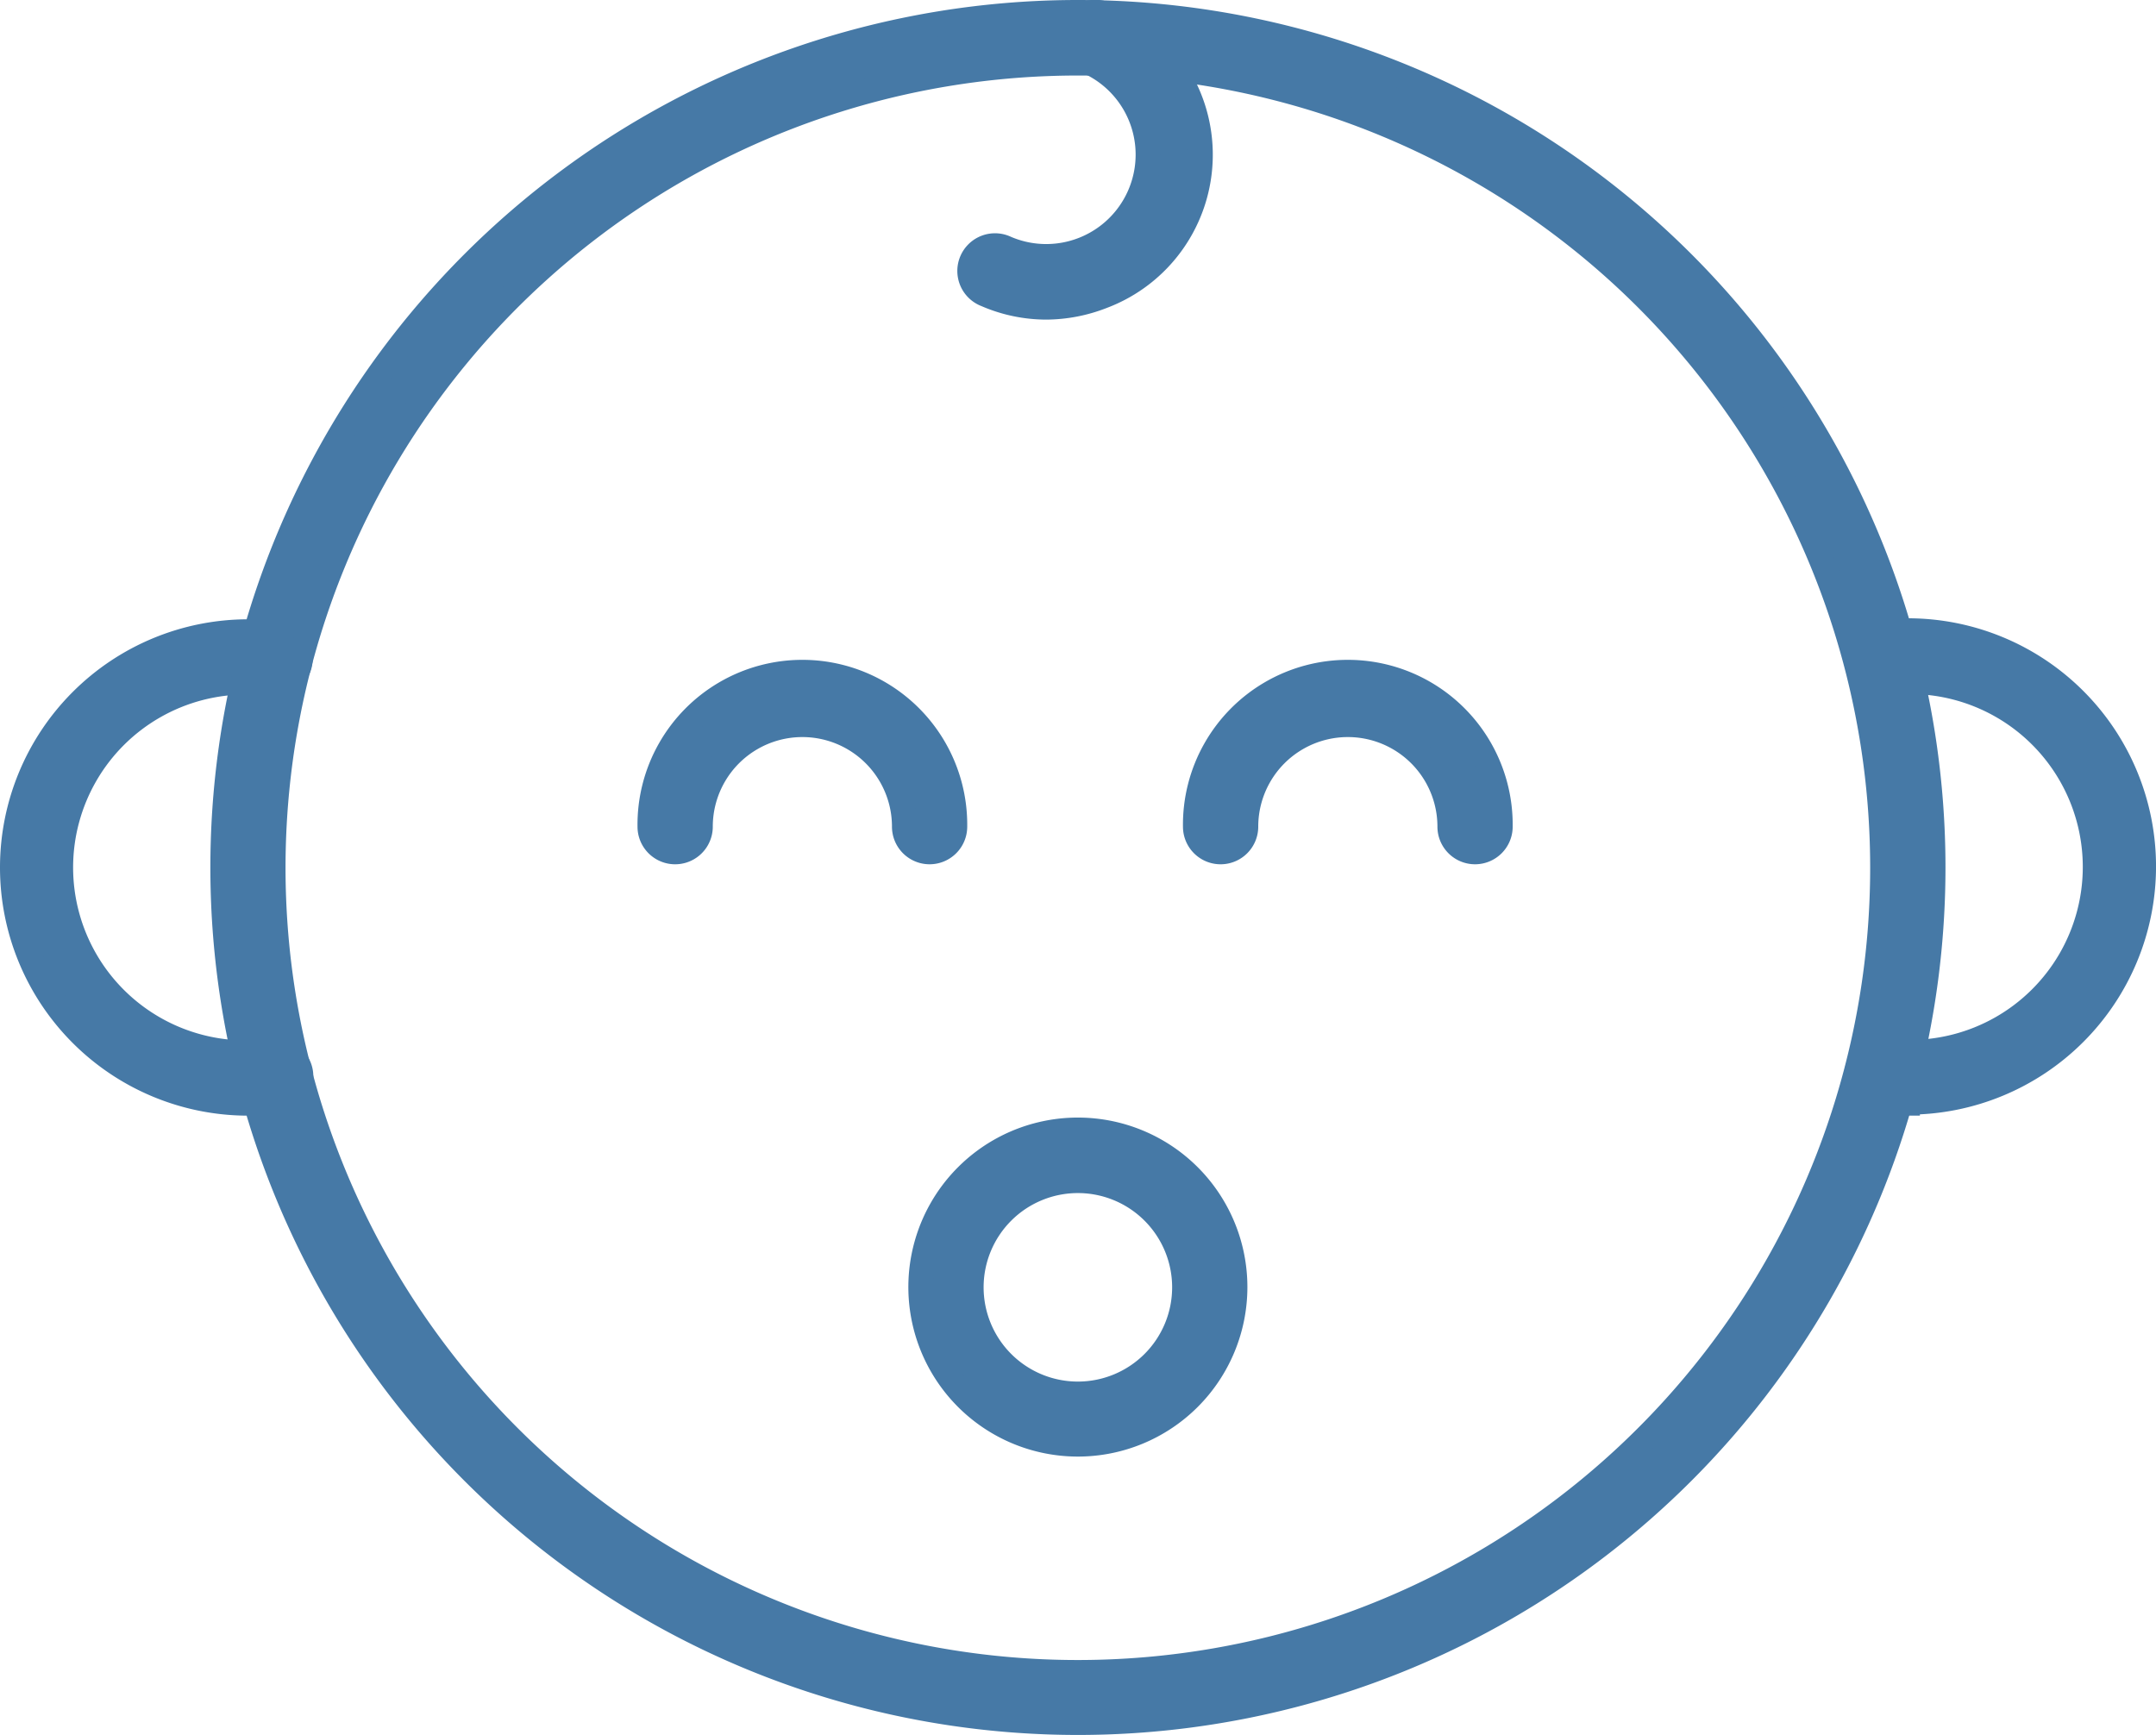
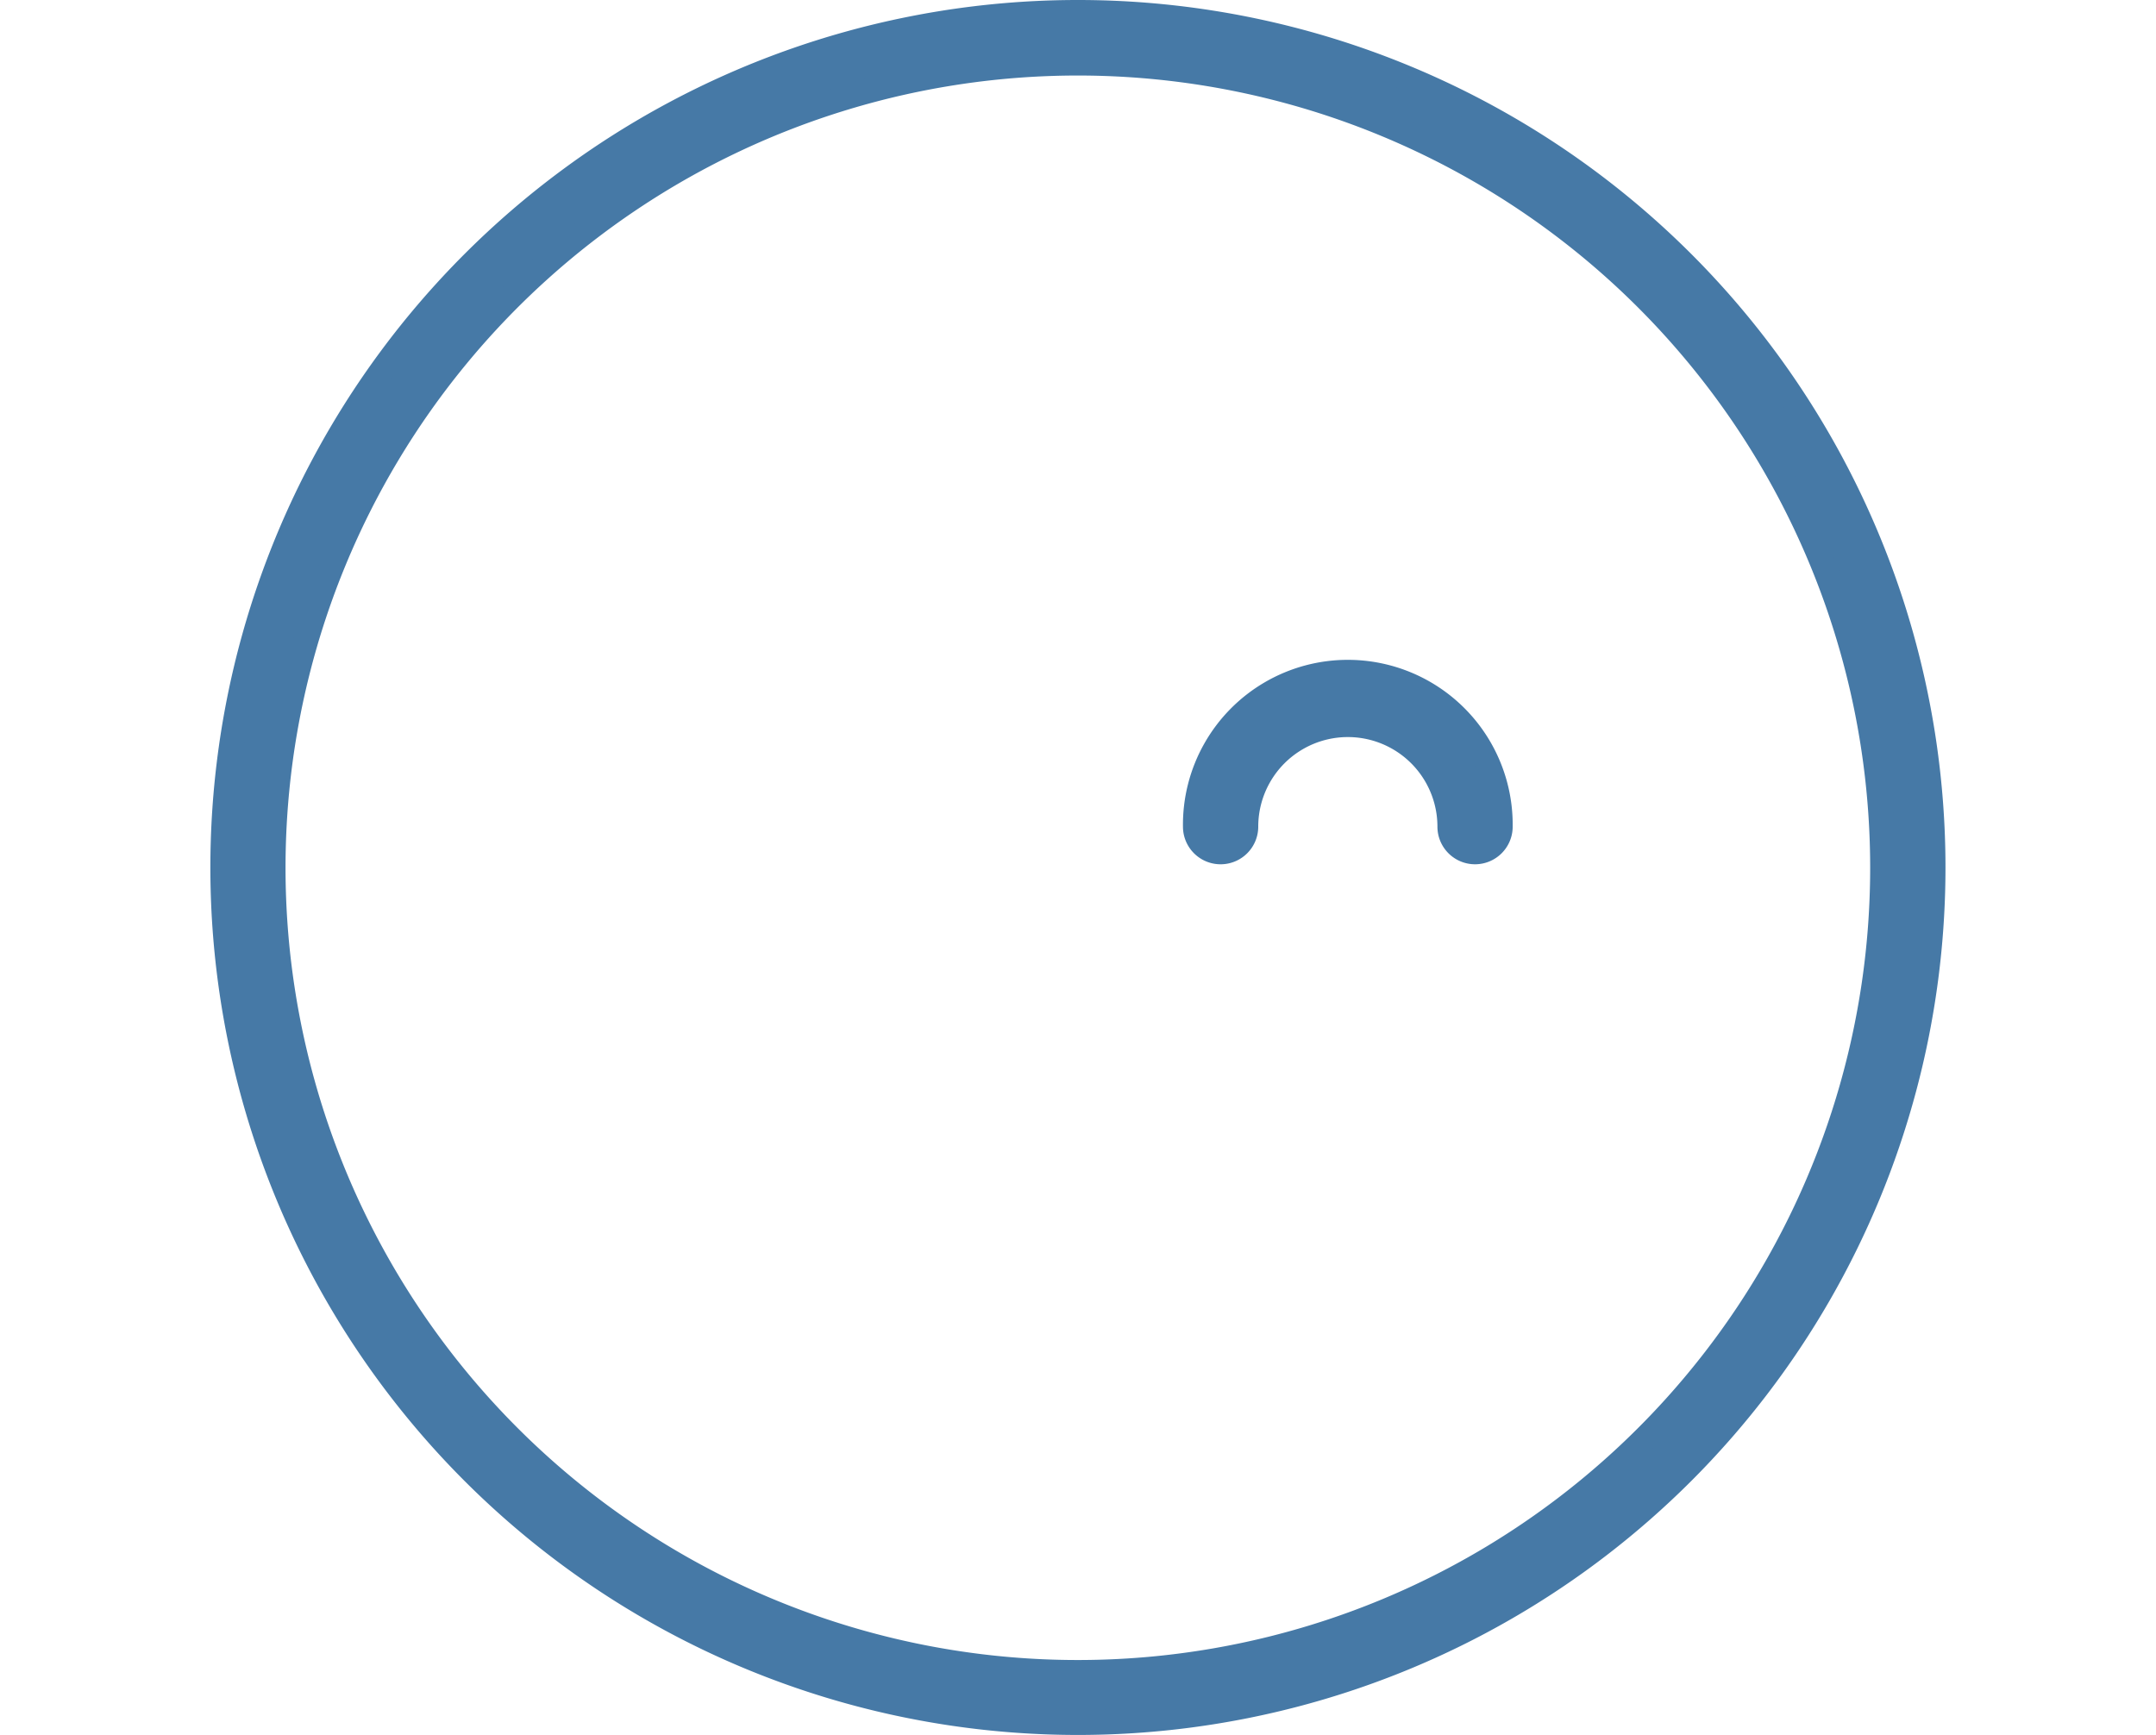
<svg xmlns="http://www.w3.org/2000/svg" width="86.804" height="69.858" viewBox="0 0 86.804 69.858">
  <g id="Layer_2" data-name="Layer 2" transform="translate(0.5 0.5)">
    <g id="Layer_1" data-name="Layer 1" transform="translate(0 0)">
-       <path id="Path_42" data-name="Path 42" d="M75.192,43.537a8.965,8.965,0,0,1-1.218-.081,1.027,1.027,0,0,1,.3-2.031,6.163,6.163,0,0,0,.914.061,7.463,7.463,0,1,0,0-14.925,6.214,6.214,0,0,0-.924.061,1.027,1.027,0,0,1-.3-2.031,9.137,9.137,0,0,1,1.229-.081,9.493,9.493,0,0,1,0,18.986Z" transform="translate(1.119 0.385)" fill="#4679a6" stroke="#4679a6" stroke-width="1" />
-       <path id="Path_43" data-name="Path 43" d="M9.493,43.536a9.493,9.493,0,1,1,0-18.986,9.139,9.139,0,0,1,1.218.081,1.015,1.015,0,1,1-.284,2.01,6.559,6.559,0,0,0-.934-.061,7.463,7.463,0,1,0,0,14.925,6.163,6.163,0,0,0,.914-.061,1.027,1.027,0,1,1,.3,2.031,8.964,8.964,0,0,1-1.218.061Z" transform="translate(0 0.386)" fill="#4679a6" stroke="#4679a6" stroke-width="1" />
+       <path id="Path_43" data-name="Path 43" d="M9.493,43.536Z" transform="translate(0 0.386)" fill="#4679a6" stroke="#4679a6" stroke-width="1" />
      <path id="Path_44" data-name="Path 44" d="M42.779,68.848A34.429,34.429,0,1,1,77.2,34.422,34.429,34.429,0,0,1,42.779,68.848Zm0-66.817A32.4,32.4,0,1,0,75.168,34.422,32.4,32.4,0,0,0,42.779,2.031Z" transform="translate(0.128 0.01)" fill="#4679a6" stroke="#4679a6" stroke-width="1" />
      <path id="Path_45" data-name="Path 45" d="M58.17,33.388a1.015,1.015,0,0,1-1.015-1.015,4.107,4.107,0,1,0-8.214,0,1.015,1.015,0,0,1-2.031,0,6.138,6.138,0,1,1,12.275,0A1.015,1.015,0,0,1,58.17,33.388Z" transform="translate(0.718 0.412)" fill="#4679a6" stroke="#4679a6" stroke-width="1" />
-       <path id="Path_46" data-name="Path 46" d="M36.54,33.388a1.015,1.015,0,0,1-1.015-1.015,4.107,4.107,0,1,0-8.214,0,1.015,1.015,0,0,1-2.031,0,6.138,6.138,0,1,1,12.275,0A1.015,1.015,0,0,1,36.54,33.388Z" transform="translate(0.387 0.412)" fill="#4679a6" stroke="#4679a6" stroke-width="1" />
-       <path id="Path_47" data-name="Path 47" d="M41.046,11.859a6.092,6.092,0,0,1-2.427-.508,1.017,1.017,0,1,1,.8-1.868A4.1,4.1,0,1,0,42.66,1.949a1.017,1.017,0,1,1,.8-1.868A6.092,6.092,0,0,1,43.3,11.422a6.275,6.275,0,0,1-2.254.437Z" transform="translate(0.582 0.01)" fill="#4679a6" stroke="#4679a6" stroke-width="1" />
-       <path id="Path_48" data-name="Path 48" d="M42.356,56.961a6.325,6.325,0,1,1,6.315-6.315,6.325,6.325,0,0,1-6.315,6.315Zm0-10.61a4.295,4.295,0,1,0,4.285,4.295A4.295,4.295,0,0,0,42.356,46.351Z" transform="translate(0.551 0.688)" fill="#4679a6" stroke="#4679a6" stroke-width="1" />
    </g>
  </g>
</svg>